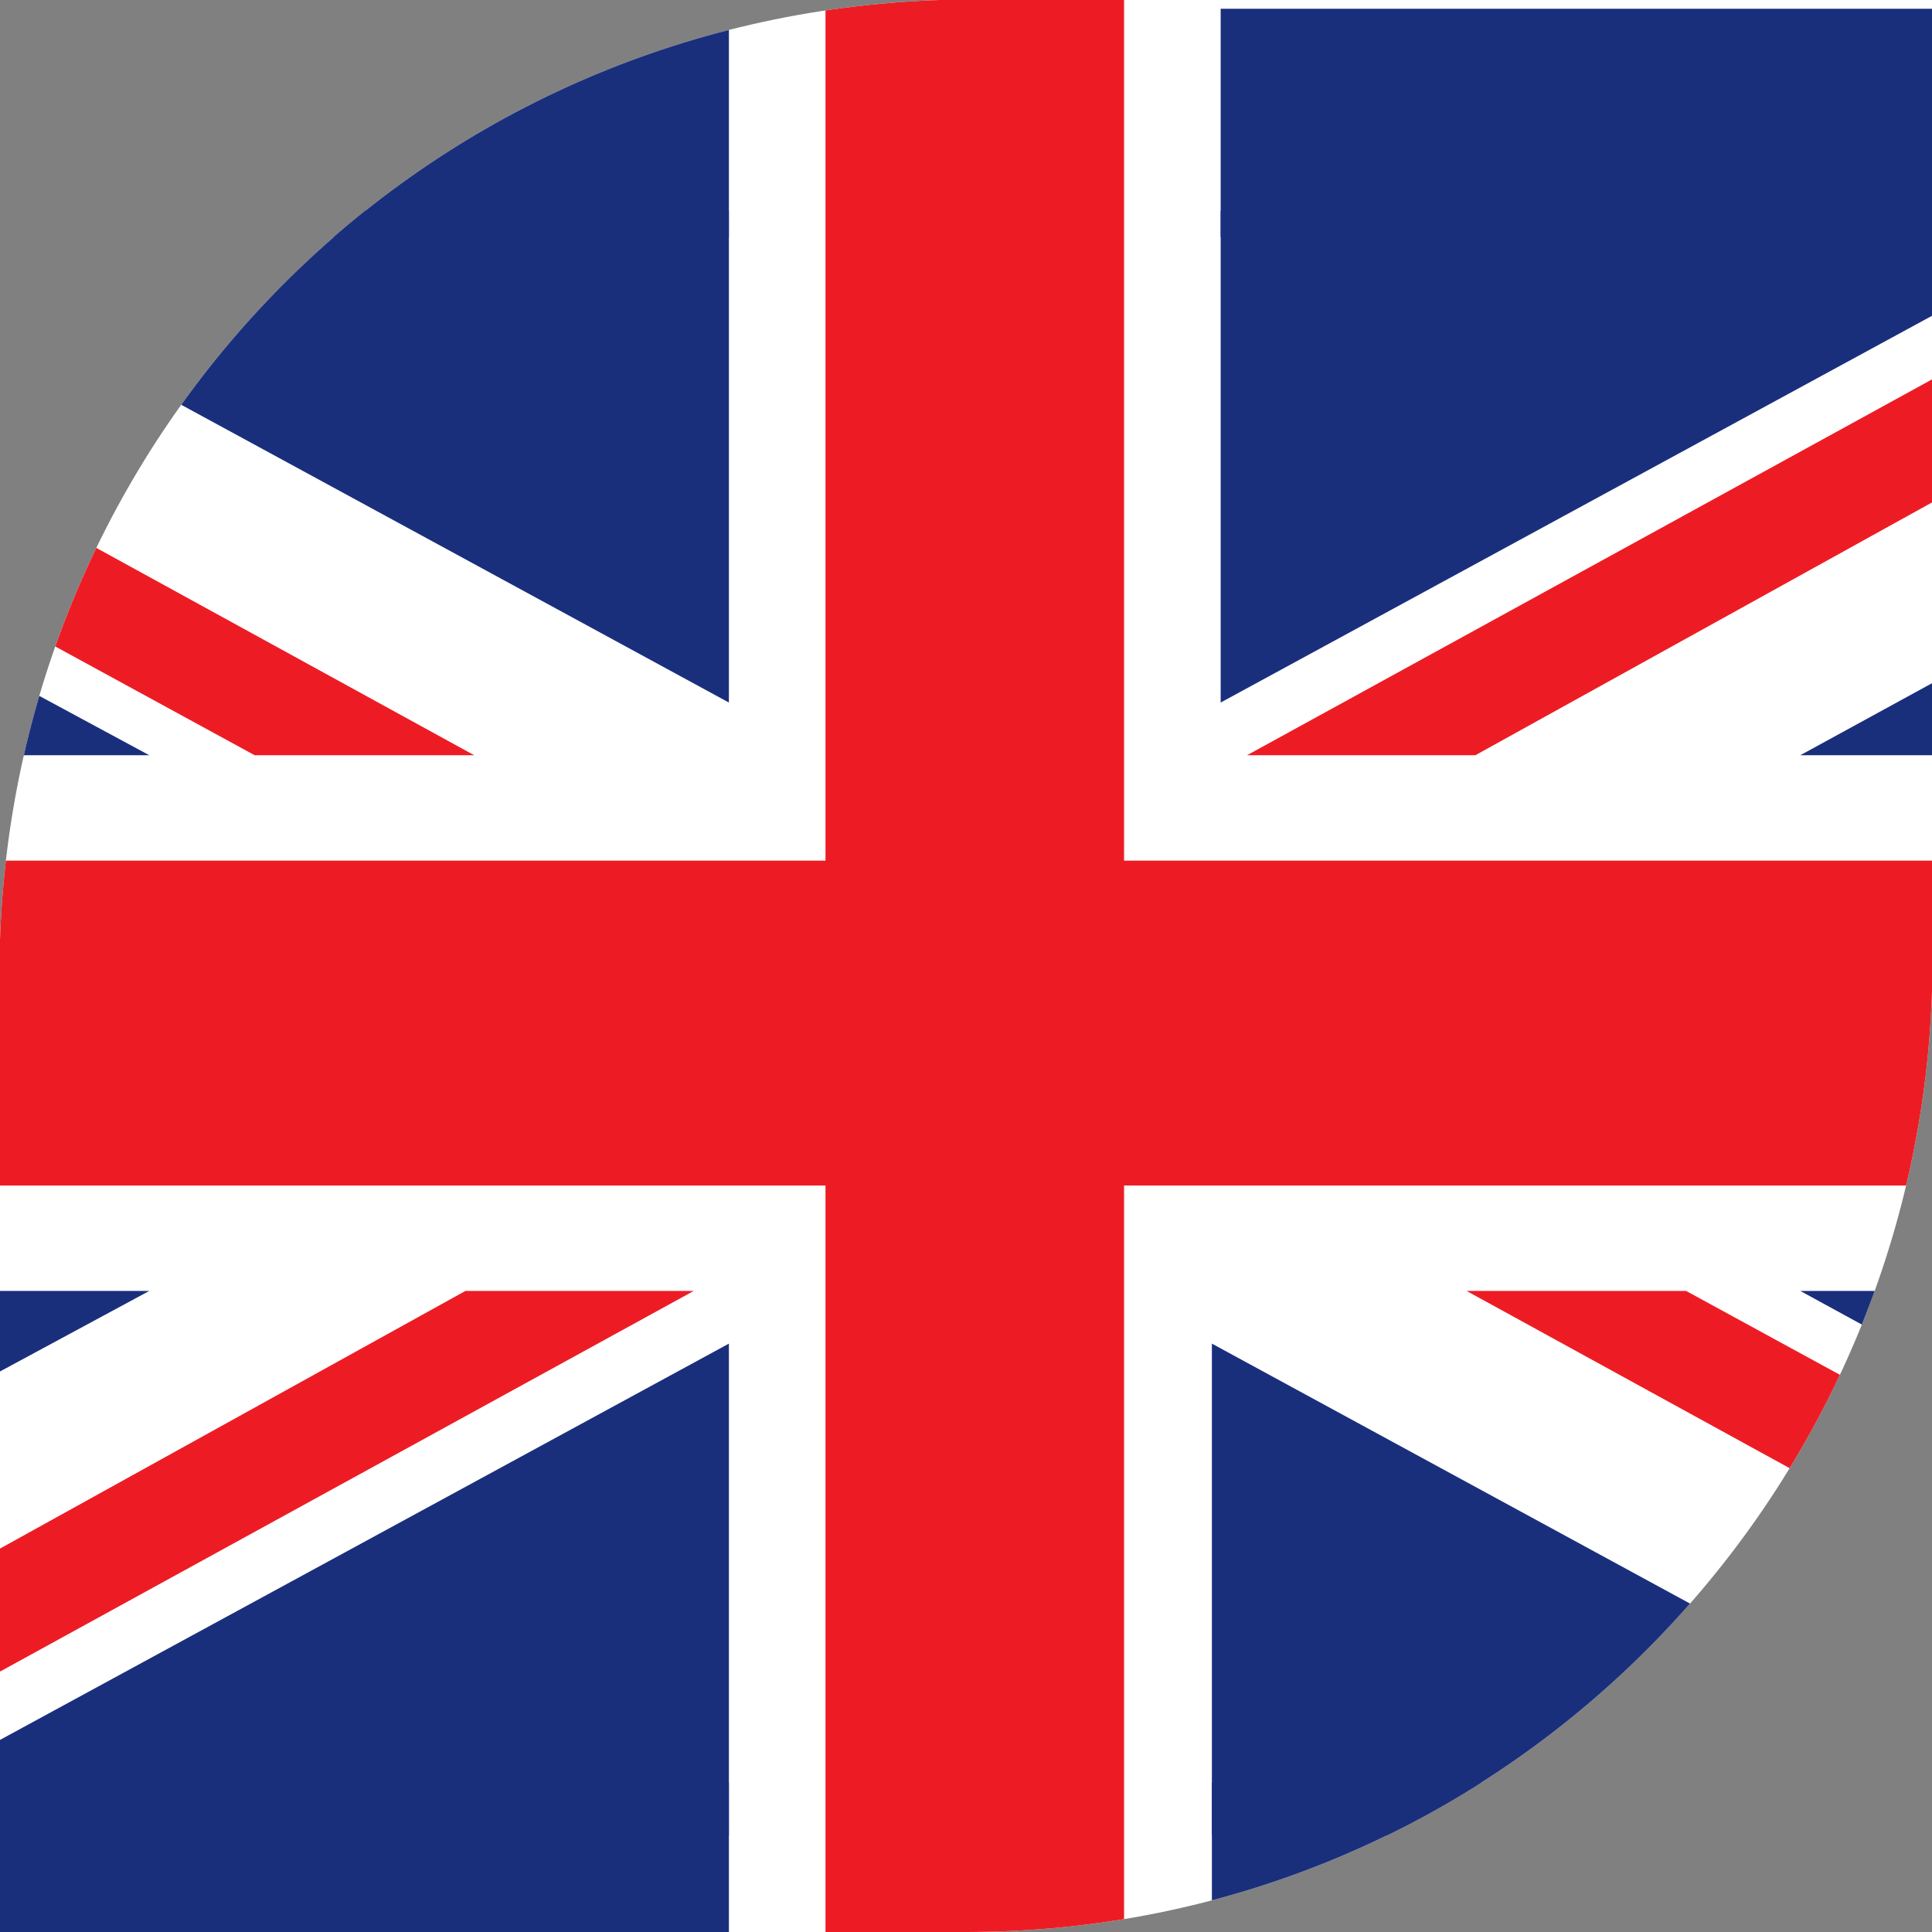
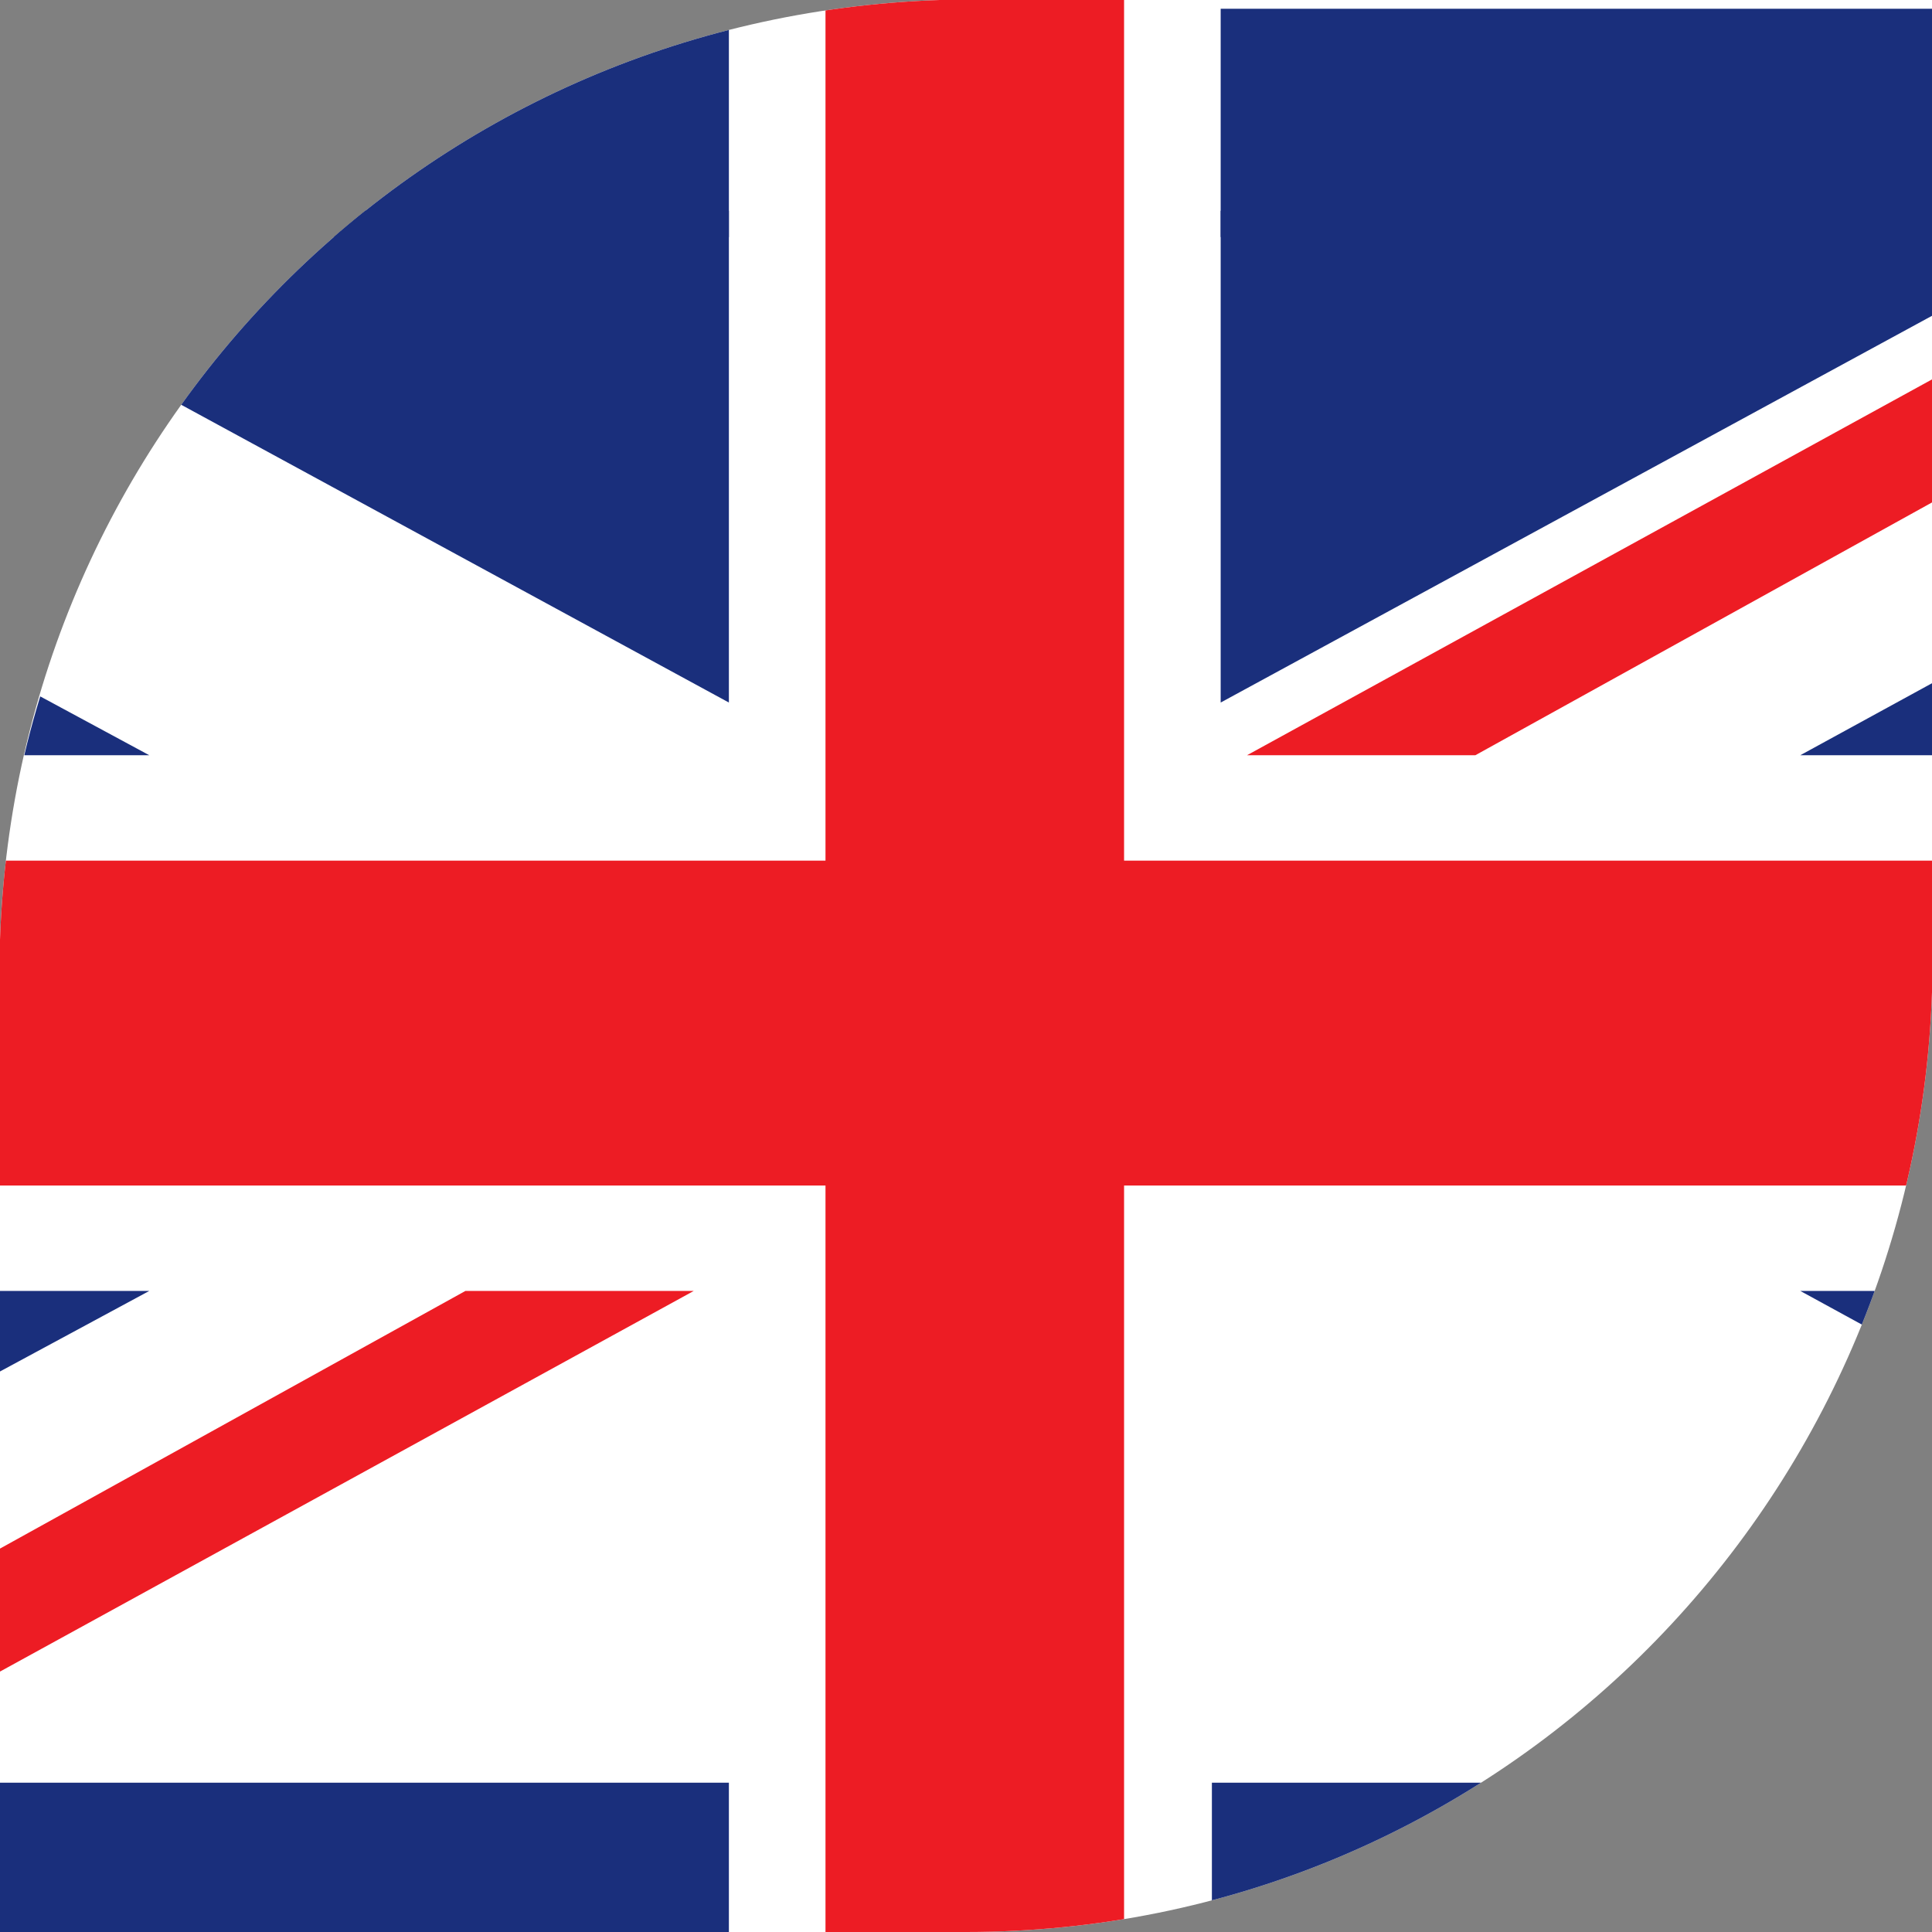
<svg xmlns="http://www.w3.org/2000/svg" xmlns:xlink="http://www.w3.org/1999/xlink" version="1.1" id="Layer_1" x="0px" y="0px" width="22px" height="22px" viewBox="0 0 22 22" style="enable-background:new 0 0 22 22;" xml:space="preserve">
  <rect x="0" y="0" width="22" height="22" fill="#808080" stroke="none" />
  <style type="text/css">
	.st0{clip-path:url(#SVGID_2_);fill:#FFFFFF;}
	.st1{clip-path:url(#SVGID_4_);fill:#ED1C24;}
	.st2{clip-path:url(#SVGID_6_);fill:#1A2F7C;}
	.st3{clip-path:url(#SVGID_8_);fill:#ED1C24;}
	.st4{clip-path:url(#SVGID_10_);fill:#1A2F7C;}
	.st5{clip-path:url(#SVGID_12_);fill:#1A2F7C;}
	.st6{clip-path:url(#SVGID_14_);fill:#ED1C24;}
	.st7{clip-path:url(#SVGID_16_);fill:#1A2F7C;}
	.st8{clip-path:url(#SVGID_18_);fill:#1A2F7C;}
	.st9{clip-path:url(#SVGID_20_);fill:#ED1C24;}
	.st10{clip-path:url(#SVGID_22_);fill:#1A2F7C;}
	.st11{clip-path:url(#SVGID_24_);fill:#1A2F7C;}
	.st12{clip-path:url(#SVGID_26_);fill:#ED1C24;}
	.st13{clip-path:url(#SVGID_28_);fill:#1A2F7C;}
	.st14{clip-path:url(#SVGID_30_);fill:#1A2F7C;}
	.st15{clip-path:url(#SVGID_32_);fill:#1A2F7C;}
	.st16{clip-path:url(#SVGID_34_);fill:#1A2F7C;}
	.st17{clip-path:url(#SVGID_36_);fill:#1A2F7C;}
</style>
  <g>
    <g>
      <defs>
        <rect id="SVGID_1_" width="22" height="22" />
      </defs>
      <clipPath id="SVGID_2_">
        <use xlink:href="#SVGID_1_" style="overflow:visible;" />
      </clipPath>
      <path class="st0" d="M10.7,0C4.8,0.2,0.2,4.9,0,10.7h0V22h11c6,0,10.8-4.8,11-10.7h0V0h-5.7h-2.8L10.7,0L10.7,0L10.7,0z" />
    </g>
  </g>
  <g>
    <g>
      <defs>
        <path id="SVGID_3_" d="M16.3,0h-2.8h-2.8v0C4.8,0.2,0.2,4.9,0,10.7h0V22h11c6,0,10.8-4.8,11-10.7h0V0H16.3z" />
      </defs>
      <clipPath id="SVGID_4_">
        <use xlink:href="#SVGID_3_" style="overflow:visible;" />
      </clipPath>
      <polygon class="st1" points="28,9.8 12.8,9.8 12.8,-4.3 9.4,-4.3 9.4,9.8 -5.9,9.8 -5.9,13.5 9.4,13.5 9.4,29.4 12.8,29.4     12.8,13.5 28,13.5   " />
    </g>
    <g>
      <defs>
        <path id="SVGID_5_" d="M16.3,0h-2.8h-2.8v0C4.8,0.2,0.2,4.9,0,10.7h0V22h11c6,0,10.8-4.8,11-10.7h0V0H16.3z" />
      </defs>
      <clipPath id="SVGID_6_">
        <use xlink:href="#SVGID_5_" style="overflow:visible;" />
      </clipPath>
      <polygon class="st2" points="8.3,2.4 8.3,8 -2,2.4   " />
    </g>
    <g>
      <defs>
        <path id="SVGID_7_" d="M16.3,0h-2.8h-2.8v0C4.8,0.2,0.2,4.9,0,10.7h0V22h11c6,0,10.8-4.8,11-10.7h0V0H16.3z" />
      </defs>
      <clipPath id="SVGID_8_">
        <use xlink:href="#SVGID_7_" style="overflow:visible;" />
      </clipPath>
-       <polygon class="st3" points="-5.9,2.4 -5.9,3.8 2.9,8.6 5.4,8.6   " />
    </g>
    <g>
      <defs>
-         <path id="SVGID_9_" d="M16.3,0h-2.8h-2.8v0C4.8,0.2,0.2,4.9,0,10.7h0V22h11c6,0,10.8-4.8,11-10.7h0V0H16.3z" />
+         <path id="SVGID_9_" d="M16.3,0h-2.8v0C4.8,0.2,0.2,4.9,0,10.7h0V22h11c6,0,10.8-4.8,11-10.7h0V0H16.3z" />
      </defs>
      <clipPath id="SVGID_10_">
        <use xlink:href="#SVGID_9_" style="overflow:visible;" />
      </clipPath>
      <polygon class="st4" points="-5.9,4.5 -5.9,8.6 1.7,8.6   " />
    </g>
    <g>
      <defs>
        <path id="SVGID_11_" d="M16.3,0h-2.8h-2.8v0C4.8,0.2,0.2,4.9,0,10.7h0V22h11c6,0,10.8-4.8,11-10.7h0V0H16.3z" />
      </defs>
      <clipPath id="SVGID_12_">
        <use xlink:href="#SVGID_11_" style="overflow:visible;" />
      </clipPath>
      <polygon class="st5" points="13.9,2.4 13.9,8 24.2,2.4   " />
    </g>
    <g>
      <defs>
        <path id="SVGID_13_" d="M16.3,0h-2.8h-2.8v0C4.8,0.2,0.2,4.9,0,10.7h0V22h11c6,0,10.8-4.8,11-10.7h0V0H16.3z" />
      </defs>
      <clipPath id="SVGID_14_">
        <use xlink:href="#SVGID_13_" style="overflow:visible;" />
      </clipPath>
      <polygon class="st6" points="25.5,2.4 28,2.4 16.8,8.6 14.2,8.6   " />
    </g>
    <g>
      <defs>
        <path id="SVGID_15_" d="M16.3,0h-2.8h-2.8v0C4.8,0.2,0.2,4.9,0,10.7h0V22h11c6,0,10.8-4.8,11-10.7h0V0H16.3z" />
      </defs>
      <clipPath id="SVGID_16_">
        <use xlink:href="#SVGID_15_" style="overflow:visible;" />
      </clipPath>
      <polygon class="st7" points="28,4.5 28,8.6 20.5,8.6   " />
    </g>
    <g>
      <defs>
-         <path id="SVGID_17_" d="M16.3,0h-2.8h-2.8v0C4.8,0.2,0.2,4.9,0,10.7h0V22h11c6,0,10.8-4.8,11-10.7h0V0H16.3z" />
-       </defs>
+         </defs>
      <clipPath id="SVGID_18_">
        <use xlink:href="#SVGID_17_" style="overflow:visible;" />
      </clipPath>
      <polyline class="st8" points="8.3,15.3 -2,20.9 8.3,20.9   " />
    </g>
    <g>
      <defs>
        <path id="SVGID_19_" d="M16.3,0h-2.8h-2.8v0C4.8,0.2,0.2,4.9,0,10.7h0V22h11c6,0,10.8-4.8,11-10.7h0V0H16.3z" />
      </defs>
      <clipPath id="SVGID_20_">
        <use xlink:href="#SVGID_19_" style="overflow:visible;" />
      </clipPath>
      <polyline class="st9" points="7.9,14.7 -3.4,20.9 -5.9,20.9 5.3,14.7   " />
    </g>
    <g>
      <defs>
        <path id="SVGID_21_" d="M16.3,0h-2.8h-2.8v0C4.8,0.2,0.2,4.9,0,10.7h0V22h11c6,0,10.8-4.8,11-10.7h0V0H16.3z" />
      </defs>
      <clipPath id="SVGID_22_">
        <use xlink:href="#SVGID_21_" style="overflow:visible;" />
      </clipPath>
      <polyline class="st10" points="1.7,14.7 -5.9,18.8 -5.9,14.7   " />
    </g>
    <g>
      <defs>
-         <path id="SVGID_23_" d="M16.3,0h-2.8h-2.8v0C4.8,0.2,0.2,4.9,0,10.7h0V22h11c6,0,10.8-4.8,11-10.7h0V0H16.3z" />
-       </defs>
+         </defs>
      <clipPath id="SVGID_24_">
        <use xlink:href="#SVGID_23_" style="overflow:visible;" />
      </clipPath>
      <polygon class="st11" points="13.8,20.9 13.8,15.3 24.1,20.9   " />
    </g>
    <g>
      <defs>
        <path id="SVGID_25_" d="M16.3,0h-2.8h-2.8v0C4.8,0.2,0.2,4.9,0,10.7h0V22h11c6,0,10.8-4.8,11-10.7h0V0H16.3z" />
      </defs>
      <clipPath id="SVGID_26_">
        <use xlink:href="#SVGID_25_" style="overflow:visible;" />
      </clipPath>
-       <polygon class="st12" points="28,20.9 28,19.5 19.2,14.7 16.7,14.7   " />
    </g>
    <g>
      <defs>
        <path id="SVGID_27_" d="M16.3,0h-2.8h-2.8v0C4.8,0.2,0.2,4.9,0,10.7h0V22h11c6,0,10.8-4.8,11-10.7h0V0H16.3z" />
      </defs>
      <clipPath id="SVGID_28_">
        <use xlink:href="#SVGID_27_" style="overflow:visible;" />
      </clipPath>
      <polygon class="st13" points="28,18.8 28,14.7 20.5,14.7   " />
    </g>
    <g>
      <defs>
        <path id="SVGID_29_" d="M16.3,0h-2.8h-2.8v0C4.8,0.2,0.2,4.9,0,10.7h0V22h11c6,0,10.8-4.8,11-10.7h0V0H16.3z" />
      </defs>
      <clipPath id="SVGID_30_">
        <use xlink:href="#SVGID_29_" style="overflow:visible;" />
      </clipPath>
      <rect x="-0.5" y="20.3" class="st14" width="8.8" height="2.6" />
    </g>
    <g>
      <defs>
        <path id="SVGID_31_" d="M16.3,0h-2.8h-2.8v0C4.8,0.2,0.2,4.9,0,10.7h0V22h11c6,0,10.8-4.8,11-10.7h0V0H16.3z" />
      </defs>
      <clipPath id="SVGID_32_">
        <use xlink:href="#SVGID_31_" style="overflow:visible;" />
      </clipPath>
      <rect x="0.1" y="0.1" class="st15" width="8.2" height="2.6" />
    </g>
    <g>
      <defs>
        <path id="SVGID_33_" d="M16.3,0h-2.8h-2.8v0C4.8,0.2,0.2,4.9,0,10.7h0V22h11c6,0,10.8-4.8,11-10.7h0V0H16.3z" />
      </defs>
      <clipPath id="SVGID_34_">
        <use xlink:href="#SVGID_33_" style="overflow:visible;" />
      </clipPath>
      <rect x="13.9" y="0.1" class="st16" width="12.7" height="2.6" />
    </g>
    <g>
      <defs>
        <path id="SVGID_35_" d="M16.3,0h-2.8h-2.8v0C4.8,0.2,0.2,4.9,0,10.7h0V22h11c6,0,10.8-4.8,11-10.7h0V0H16.3z" />
      </defs>
      <clipPath id="SVGID_36_">
        <use xlink:href="#SVGID_35_" style="overflow:visible;" />
      </clipPath>
      <rect x="13.8" y="20.3" class="st17" width="8.2" height="2.6" />
    </g>
  </g>
</svg>